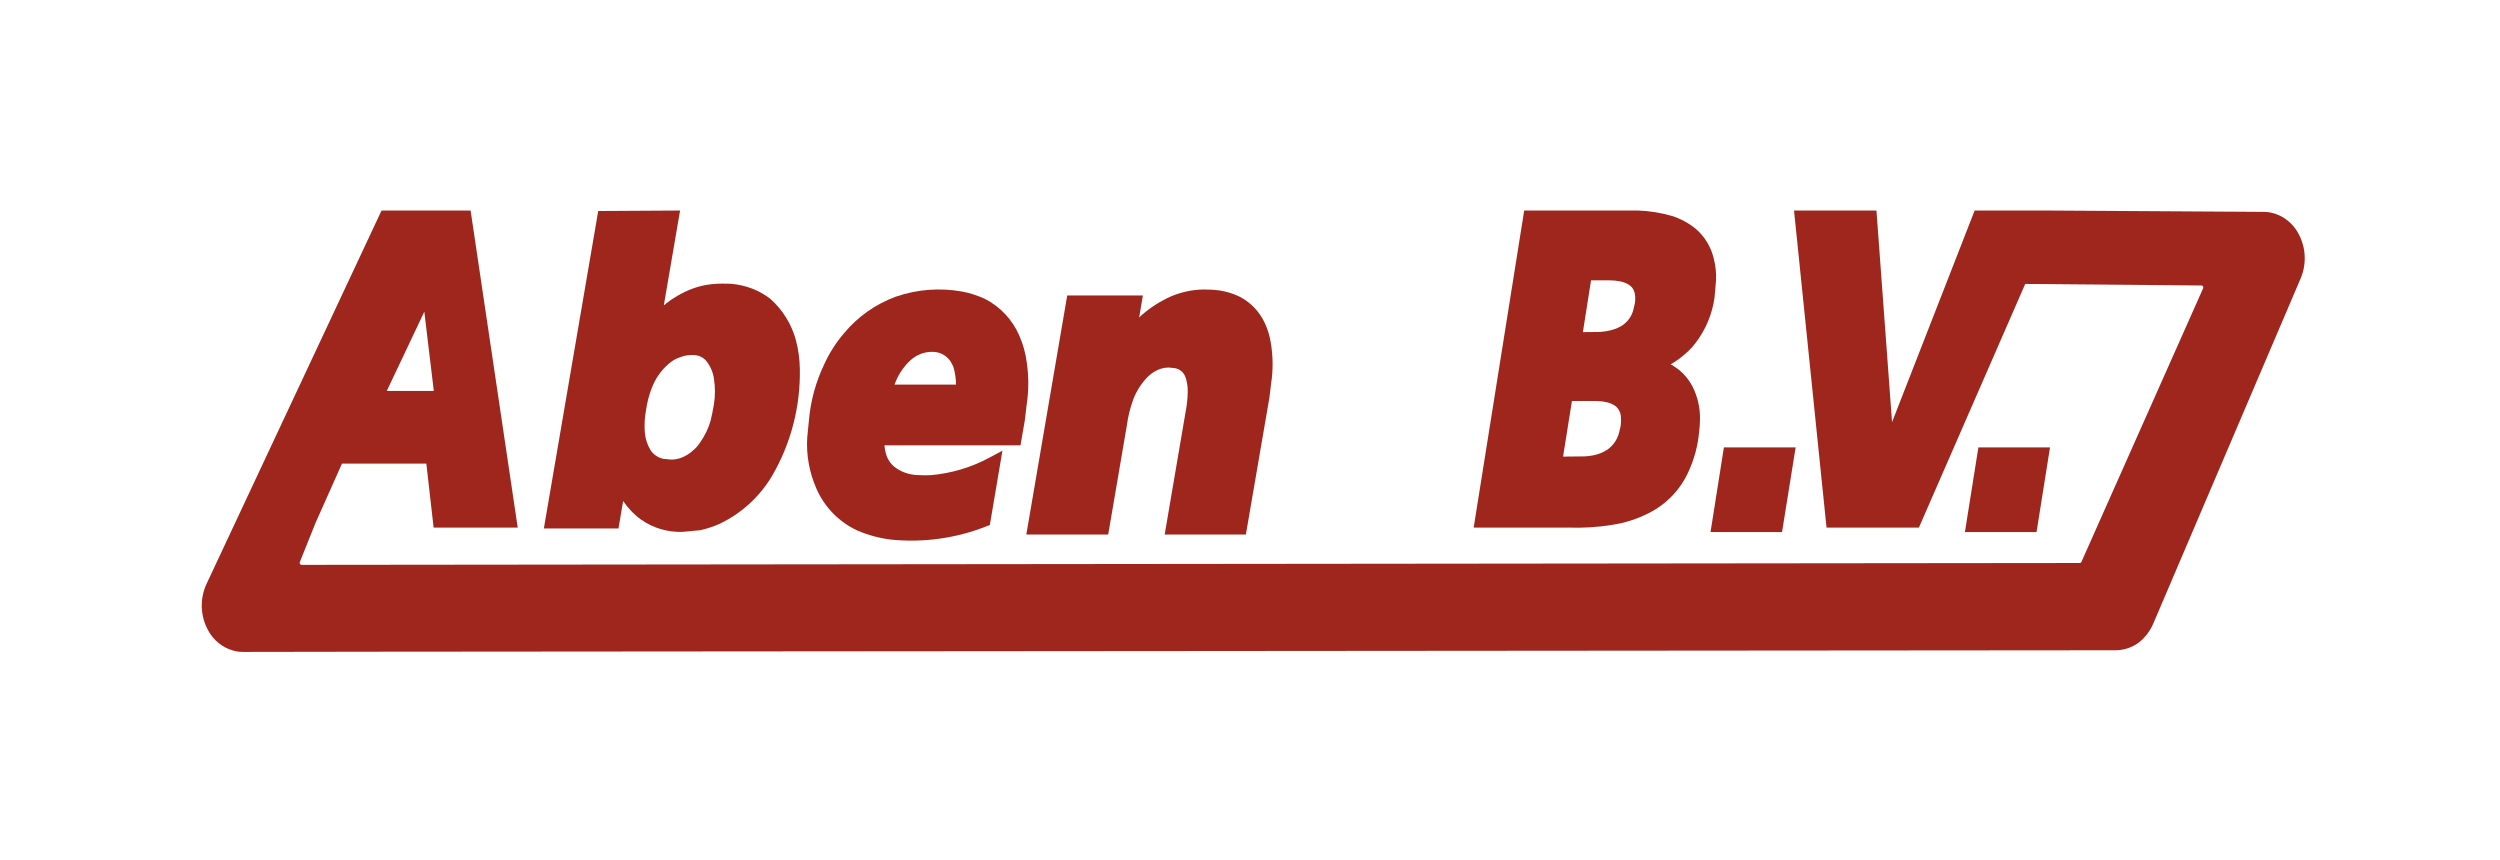
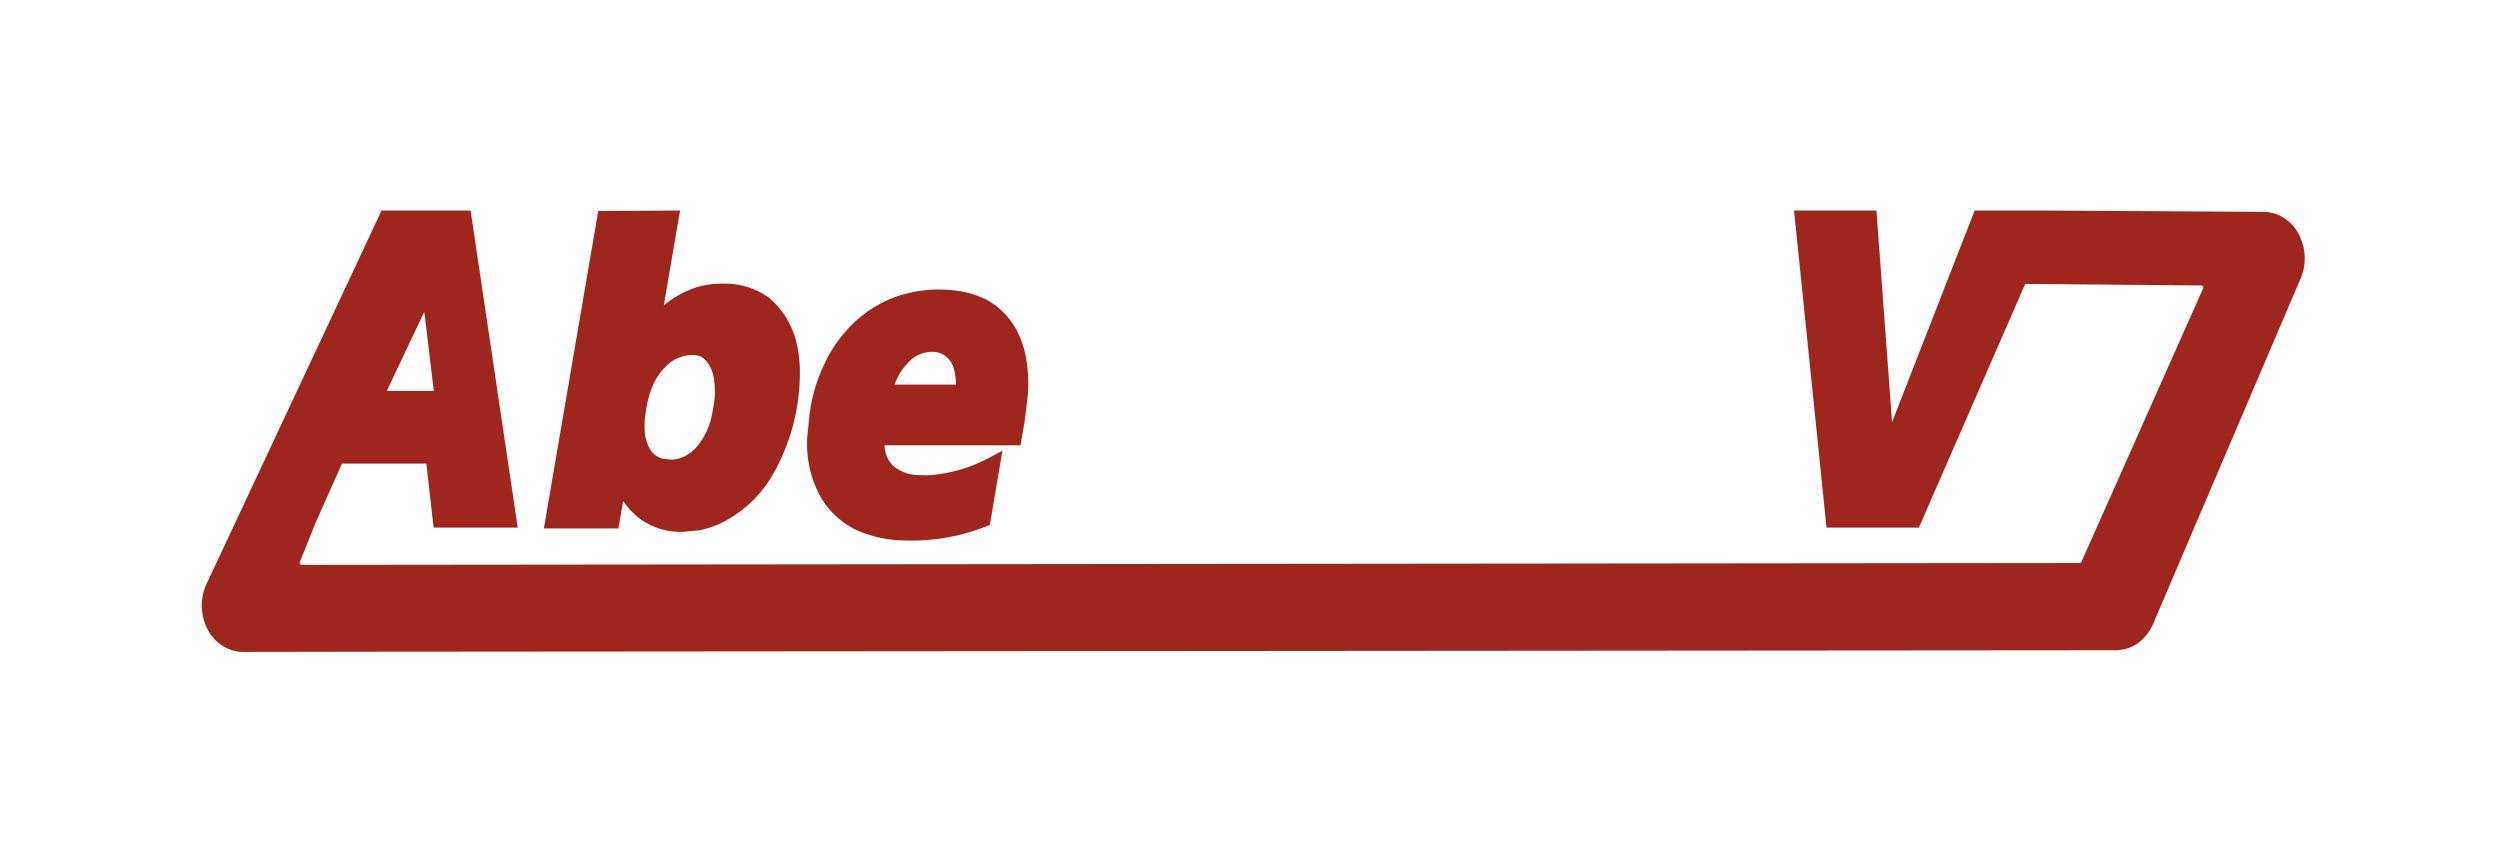
<svg xmlns="http://www.w3.org/2000/svg" width="285px" height="98px" viewBox="0 0 285 98" version="1.1">
  <title>049B5F86-251E-4957-AFC5-231CFB2ED493</title>
  <desc>Created with sketchtool.</desc>
  <defs>
    <filter x="-3.2%" y="-41.8%" width="106.4%" height="183.6%" filterUnits="objectBoundingBox" id="filter-1">
      <feOffset dx="0" dy="0" in="SourceAlpha" result="shadowOffsetOuter1" />
      <feGaussianBlur stdDeviation="12" in="shadowOffsetOuter1" result="shadowBlurOuter1" />
      <feColorMatrix values="0 0 0 0 0   0 0 0 0 0   0 0 0 0 0  0 0 0 0.203 0" type="matrix" in="shadowBlurOuter1" result="shadowMatrixOuter1" />
      <feMerge>
        <feMergeNode in="shadowMatrixOuter1" />
        <feMergeNode in="SourceGraphic" />
      </feMerge>
    </filter>
  </defs>
  <g id="-" stroke="none" stroke-width="1" fill="none" fill-rule="evenodd">
    <g id="Aben---Home" transform="translate(-103, -6)" fill="#9E261D">
      <g id="Menu" filter="url(#filter-1)">
        <g id="Group" transform="translate(126, 30)">
-           <path d="M151.411,-6.03961325e-14 L150.759,-6.03961325e-14 L145,36.144 L155.725,36.144 C157.42,36.206 159.128,36.11 160.819,35.826 C162.26,35.61 163.668,35.157 164.973,34.487 C166.998,33.466 168.616,31.768 169.524,29.687 C170.147,28.314 170.545,26.844 170.691,25.341 C170.761,24.825 170.795,24.29 170.799,23.774 C170.824,22.481 170.521,21.204 169.943,20.053 C169.568,19.326 169.046,18.69 168.412,18.169 C168.105,17.941 167.799,17.715 167.465,17.527 C168.099,17.17 168.69,16.728 169.228,16.24 C169.627,15.899 169.989,15.501 170.313,15.071 C171.458,13.573 172.203,11.78 172.457,9.906 L172.627,7.967 C172.673,7.076 172.559,6.179 172.333,5.328 C172.009,4.085 171.316,2.956 170.347,2.112 C169.534,1.441 168.594,0.931 167.583,0.613 C166.324,0.25 165.031,0.046 163.736,-6.03961325e-14 L151.411,-6.03961325e-14 M158.379,7.961 L160.559,7.961 C160.949,7.961 161.33,8.001 161.704,8.081 C162.056,8.143 162.421,8.279 162.731,8.489 C163.009,8.675 163.225,8.953 163.315,9.278 C163.327,9.3 163.327,9.312 163.339,9.34 C163.429,9.736 163.447,10.162 163.373,10.583 L163.191,11.365 C162.993,12.098 162.511,12.739 161.87,13.147 C161.592,13.311 161.32,13.441 161.017,13.533 C160.451,13.725 159.86,13.822 159.266,13.846 L157.448,13.862 L158.379,7.961 M156.201,21.714 L158.964,21.714 C159.356,21.726 159.746,21.76 160.133,21.85 C160.525,21.918 160.893,22.094 161.218,22.333 C161.524,22.605 161.716,22.969 161.772,23.377 C161.772,23.393 161.778,23.424 161.778,23.452 C161.812,23.836 161.806,24.24 161.744,24.609 L161.552,25.403 C161.348,26.146 160.881,26.798 160.253,27.253 C159.758,27.575 159.22,27.797 158.647,27.905 C158.311,27.967 157.971,28.019 157.625,28.029 L155.19,28.053 L156.201,21.714" id="Fill-1" />
          <path d="M93.831,23.905 L94.041,22.124 C94.283,20.556 94.283,18.973 94.063,17.402 C93.933,16.313 93.63,15.23 93.188,14.225 C92.411,12.454 91.05,10.996 89.347,10.106 C88.508,9.713 87.633,9.413 86.715,9.243 C84.173,8.783 81.562,8.977 79.116,9.822 C76.824,10.668 74.793,12.097 73.239,13.965 C72.319,15.036 71.57,16.211 70.992,17.464 C70.005,19.514 69.402,21.697 69.216,23.955 C69.142,24.592 69.08,25.226 69.024,25.873 C68.898,27.883 69.272,29.88 70.073,31.706 C70.992,33.806 72.637,35.503 74.715,36.468 C75.968,37.012 77.301,37.364 78.652,37.523 C82.301,37.875 85.982,37.364 89.387,36.025 L89.841,35.855 L91.277,27.378 L89.795,28.171 C87.736,29.284 85.466,29.958 83.134,30.168 C82.641,30.192 82.141,30.192 81.642,30.158 L81.596,30.158 C80.826,30.128 80.065,29.92 79.407,29.522 C78.72,29.136 78.204,28.489 78.005,27.74 C77.909,27.422 77.845,27.1 77.823,26.77 L93.336,26.77 L93.831,23.905 M85.982,19.848 L78.976,19.848 C79.345,18.793 79.957,17.856 80.768,17.096 C81.46,16.449 82.373,16.087 83.328,16.109 C84.287,16.109 85.149,16.665 85.546,17.532 C85.608,17.658 85.666,17.776 85.71,17.908 C85.886,18.543 85.982,19.195 85.982,19.848" id="Fill-2" />
          <path d="M48.04,33.114 C48.584,33.924 49.259,34.639 50.047,35.211 C51.438,36.2 53.128,36.699 54.831,36.631 L56.839,36.444 L56.873,36.432 C57.606,36.268 58.298,36.034 58.985,35.74 C61.475,34.565 63.562,32.675 64.982,30.309 C67.159,26.598 68.26,22.361 68.182,18.065 C68.164,16.952 68.018,15.829 67.728,14.762 C67.24,12.971 66.241,11.341 64.858,10.104 L64.84,10.076 L64.818,10.064 C63.528,9.072 61.991,8.499 60.386,8.357 C59.647,8.317 58.917,8.323 58.178,8.391 C57.413,8.465 56.653,8.641 55.926,8.913 C54.735,9.362 53.644,10.008 52.675,10.813 L54.349,1.043 L54.531,3.55271368e-15 L45.197,0.056 L39,36.244 L47.505,36.244 L48.04,33.114 M55.938,16.472 L55.966,16.472 C56.517,16.454 57.077,16.67 57.457,17.078 C57.958,17.673 58.274,18.393 58.388,19.154 C58.542,20.131 58.542,21.13 58.388,22.104 C58.28,22.713 58.162,23.319 58.02,23.916 C57.77,24.829 57.349,25.679 56.805,26.452 C56.579,26.798 56.306,27.105 55.976,27.377 C55.562,27.757 55.081,28.039 54.547,28.228 C54.207,28.342 53.838,28.398 53.48,28.392 L52.623,28.308 C52.023,28.175 51.5,27.831 51.17,27.331 C50.796,26.724 50.57,26.02 50.508,25.293 C50.446,24.46 50.484,23.632 50.638,22.809 C50.758,21.912 50.99,21.038 51.312,20.205 C51.785,18.978 52.583,17.917 53.644,17.152 C53.94,16.952 54.275,16.806 54.599,16.698 C55.029,16.54 55.472,16.472 55.938,16.472" id="Fill-3" />
-           <polyline id="Fill-4" points="174.178 27 173.525 27 172 36.658 180.153 36.658 181.702 27 174.178 27" />
-           <polyline id="Fill-5" points="203.184 27 202.537 27 201 36.658 209.165 36.658 210.702 27 203.184 27" />
          <path d="M195.279,36.144 L195.755,36.144 L207.875,8.369 L227.984,8.545 C228.036,8.545 228.086,8.579 228.12,8.613 C228.154,8.669 228.178,8.721 228.178,8.789 C228.178,8.823 228.16,8.851 228.154,8.873 L214.281,40.059 C214.271,40.109 214.231,40.149 214.179,40.171 C214.157,40.183 214.141,40.183 214.117,40.183 L11.356,40.394 C11.312,40.394 11.265,40.36 11.219,40.32 C11.179,40.274 11.163,40.212 11.163,40.155 C11.163,40.127 11.175,40.103 11.179,40.075 L12.957,35.64 L15.985,28.852 L25.603,28.852 L26.432,36.144 L36.02,36.144 L30.648,4.61852778e-14 L20.497,4.61852778e-14 L0.541,42.571 C-0.32,44.427 -0.146,46.613 1.013,48.326 C1.688,49.307 2.726,50 3.899,50.244 C4.15,50.294 4.416,50.318 4.684,50.318 L19.969,50.294 L218.248,50.13 C219.485,50.102 220.664,49.579 221.483,48.633 C221.885,48.2 222.207,47.69 222.447,47.151 L239.276,7.734 C240.064,5.873 239.838,3.745 238.691,2.094 C238.016,1.141 237,0.47 235.861,0.232 C235.604,0.182 235.35,0.154 235.094,0.154 L210.275,4.61852778e-14 L202.111,4.61852778e-14 L192.693,24.126 L190.915,4.61852778e-14 L181.519,4.61852778e-14 L185.224,36.144 L195.279,36.144 M25.371,11.536 L26.454,20.569 L21.092,20.569 L25.371,11.536" id="Fill-6" />
-           <path d="M121.717,21.297 L121.905,19.72 C122.149,18.186 122.127,16.599 121.871,15.072 C121.741,14.295 121.537,13.568 121.201,12.86 C120.588,11.509 119.527,10.408 118.182,9.755 C117.508,9.449 116.799,9.239 116.078,9.115 C115.46,9.035 114.847,8.995 114.223,9.001 C112.776,9.023 111.34,9.359 110.035,9.999 C108.872,10.578 107.799,11.305 106.863,12.189 L107.289,9.681 L98.664,9.681 L94,36.94 L103.334,36.94 L105.468,24.457 C105.588,23.561 105.796,22.686 106.086,21.841 C106.392,20.888 106.903,20.014 107.561,19.259 C107.852,18.925 108.18,18.625 108.56,18.396 C109.059,18.078 109.633,17.898 110.228,17.898 L110.96,17.972 C111.3,18.034 111.629,18.22 111.857,18.488 C112.043,18.721 112.163,18.993 112.231,19.271 C112.305,19.571 112.367,19.878 112.389,20.178 C112.423,20.888 112.367,21.603 112.271,22.296 L109.773,36.94 L119.029,36.94 L121.717,21.297" id="Fill-7" />
        </g>
      </g>
    </g>
  </g>
</svg>